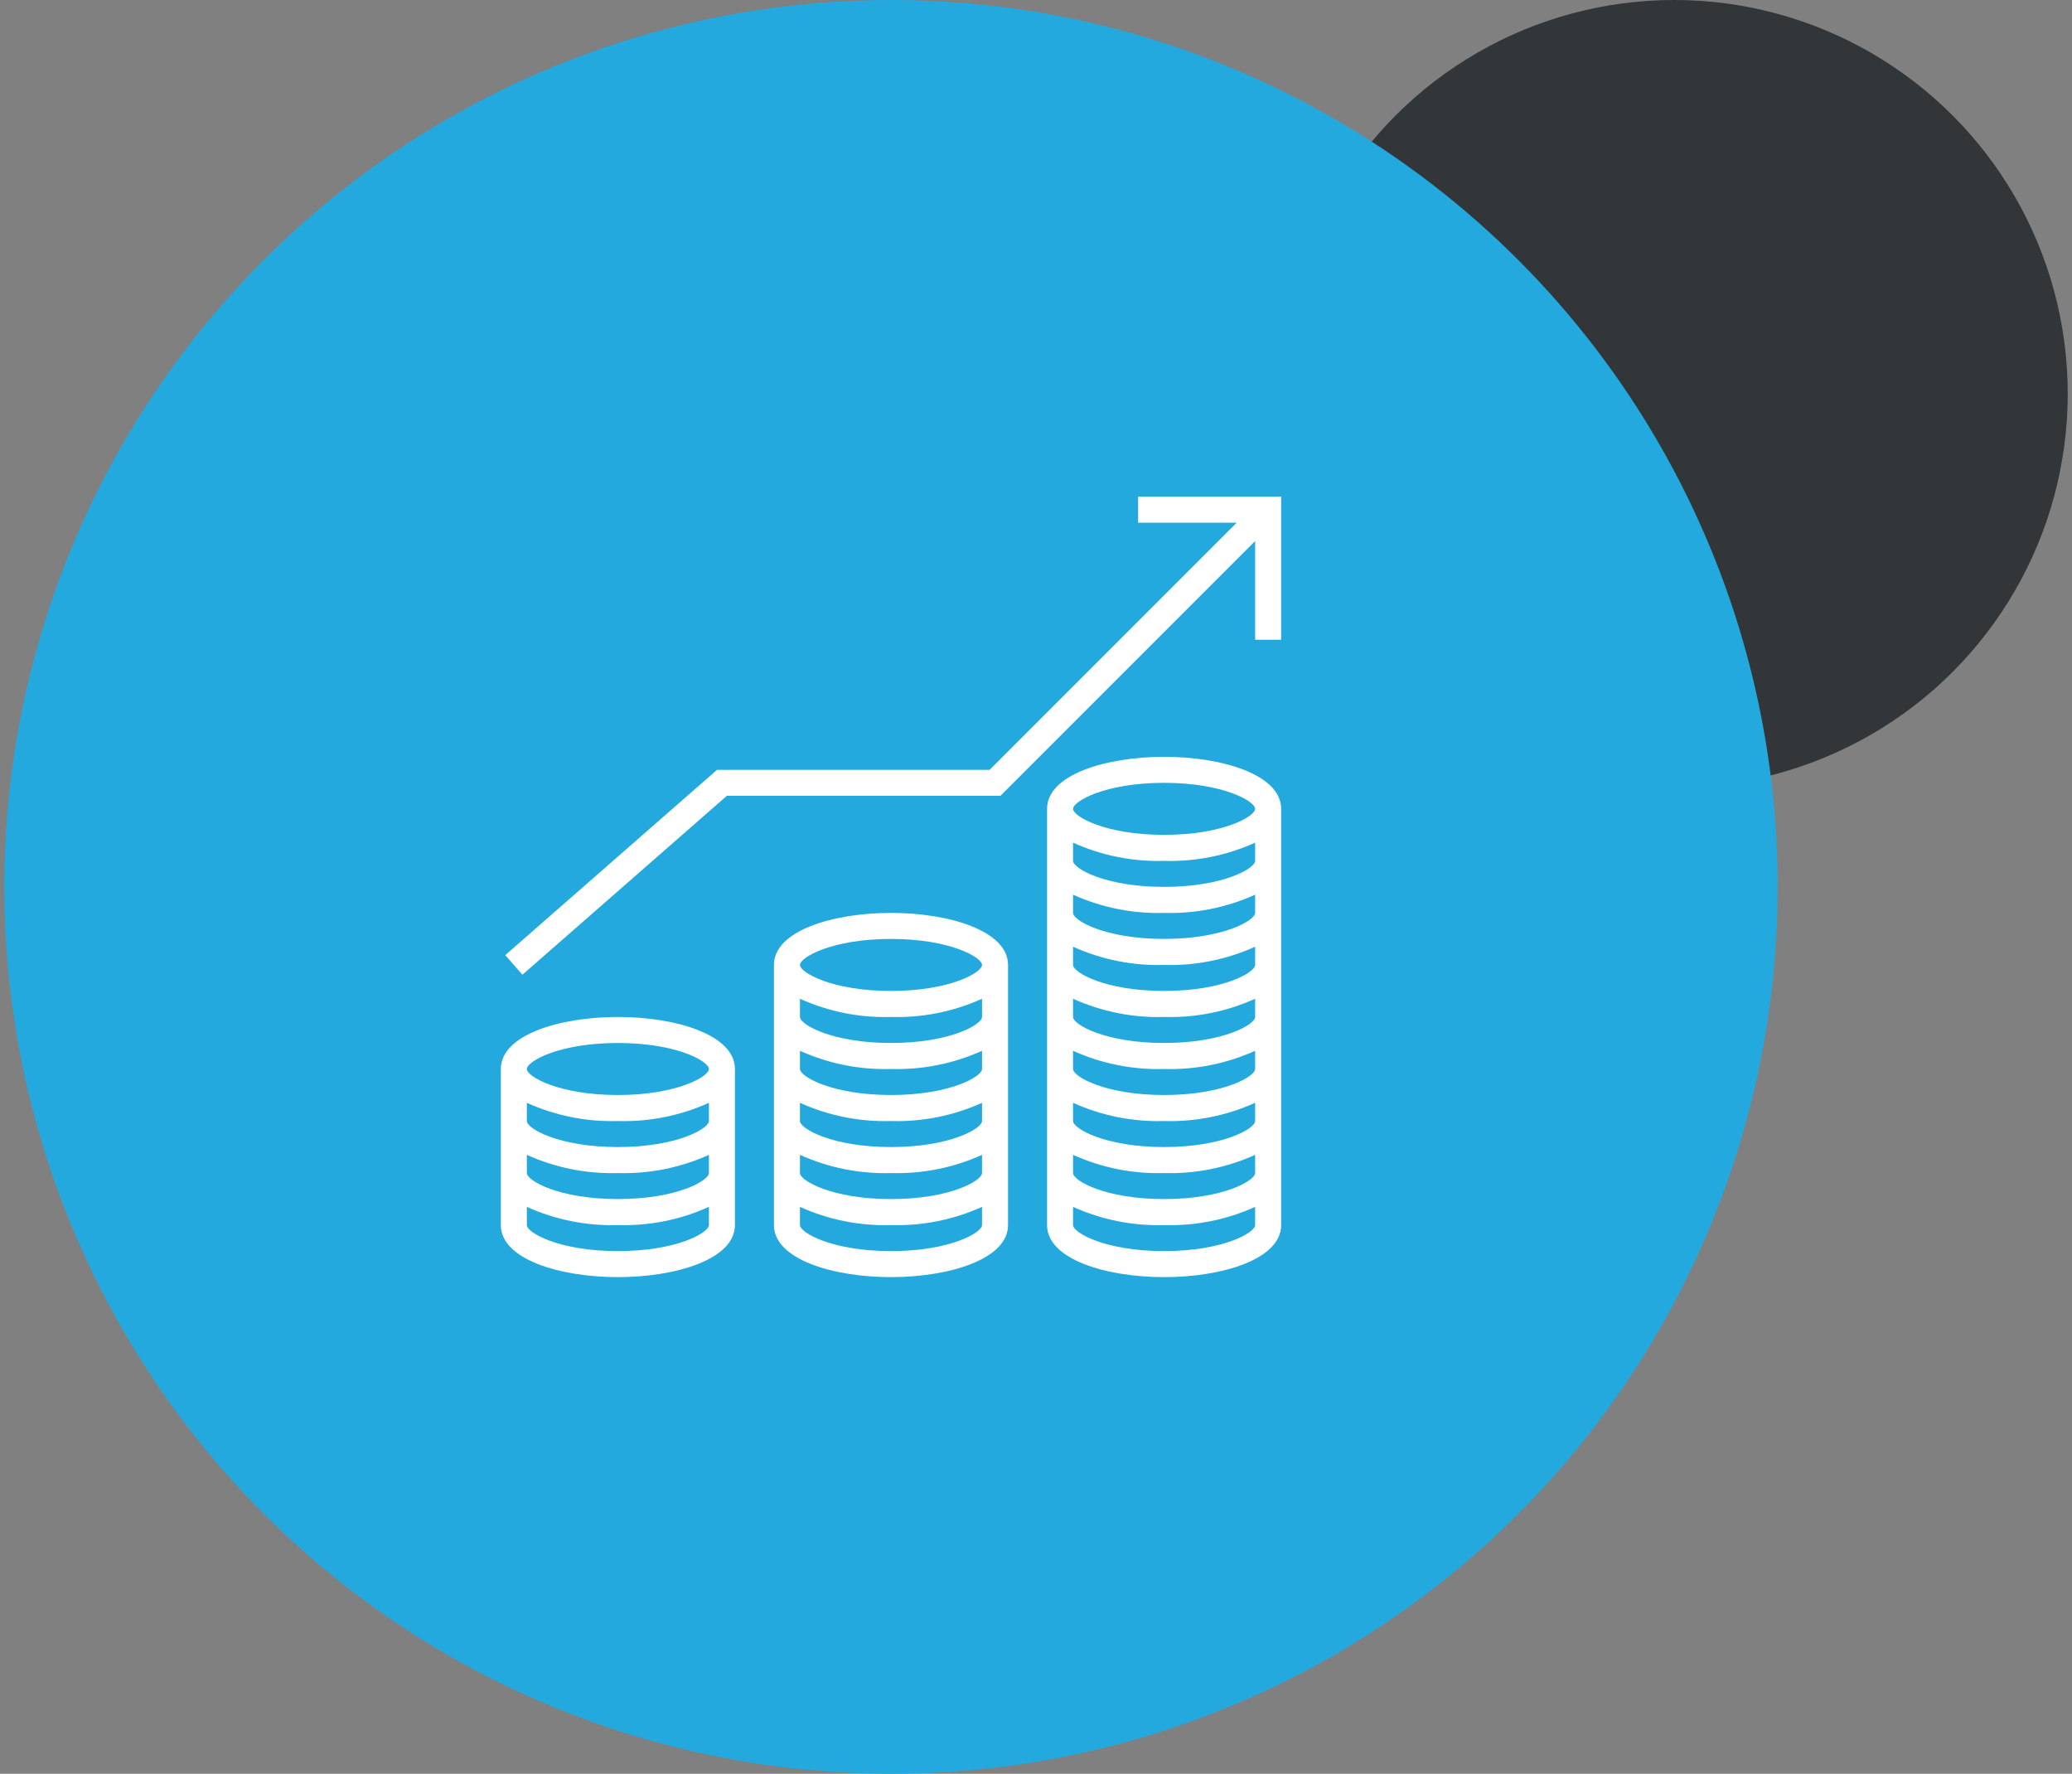
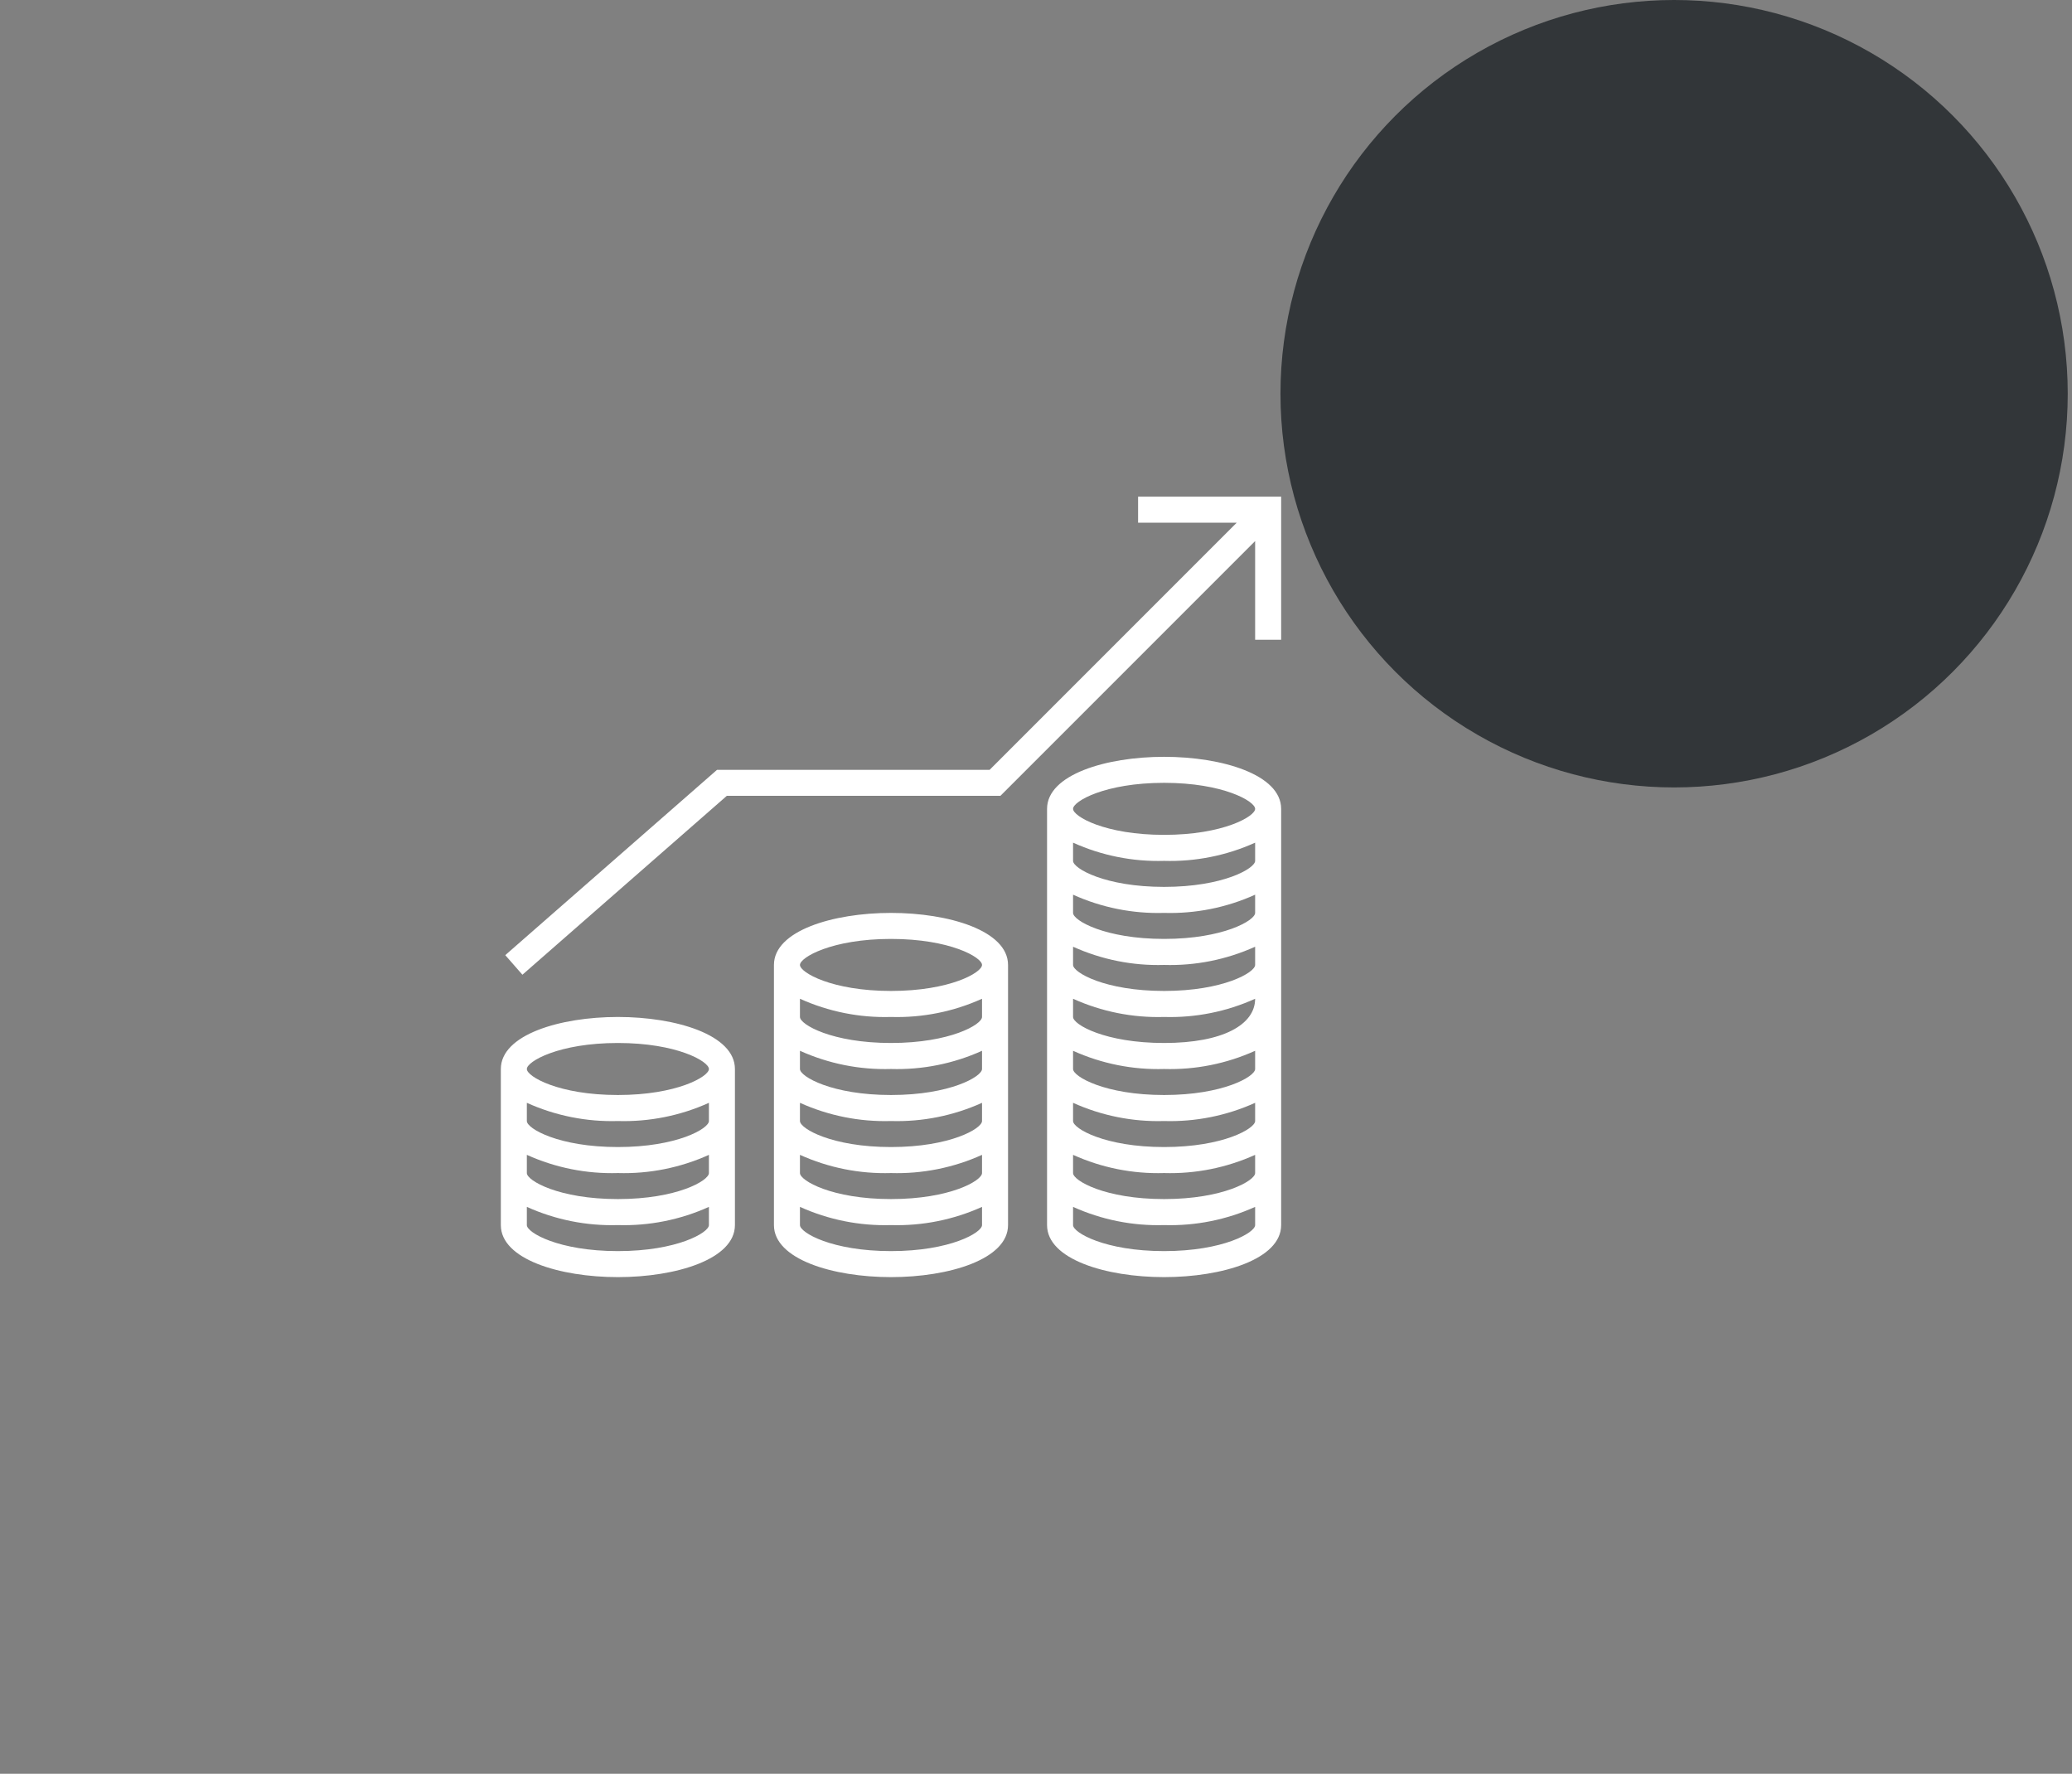
<svg xmlns="http://www.w3.org/2000/svg" width="229" height="196" viewBox="0 0 229 196" fill="none">
  <rect x="0" y="0" width="229" height="196" fill="#808080" stroke="none" />
  <circle cx="185.024" cy="43.505" r="43.505" fill="#323639" />
-   <circle cx="98.473" cy="98" r="98" fill="#24A9DE" />
  <g clip-path="url(#clip0_203_1949)">
-     <path d="M68.29 112.373C61.86 112.373 55.353 114.348 55.353 118.123V135.371C55.353 139.145 61.86 141.12 68.29 141.12C74.719 141.12 81.225 139.145 81.225 135.371V118.123C81.225 114.348 74.719 112.373 68.29 112.373ZM68.29 115.248C74.825 115.248 78.351 117.289 78.351 118.123C78.351 118.956 74.825 120.997 68.29 120.997C61.754 120.997 58.228 118.956 58.228 118.123C58.228 117.289 61.754 115.248 68.29 115.248ZM68.29 138.245C61.754 138.245 58.228 136.204 58.228 135.371V133.358C61.386 134.785 64.826 135.473 68.29 135.371C71.753 135.473 75.194 134.785 78.351 133.358V135.371C78.351 136.204 74.825 138.245 68.29 138.245ZM68.29 132.496C61.754 132.496 58.228 130.455 58.228 129.621V127.609C61.386 129.036 64.826 129.724 68.29 129.621C71.753 129.724 75.194 129.036 78.351 127.609V129.621C78.351 130.455 74.825 132.496 68.29 132.496ZM68.29 126.747C61.754 126.747 58.228 124.706 58.228 123.872V121.86C61.386 123.286 64.826 123.975 68.29 123.872C71.753 123.975 75.194 123.286 78.351 121.86V123.872C78.351 124.706 74.825 126.747 68.29 126.747ZM98.474 100.875C92.044 100.875 85.537 102.85 85.537 106.624V135.371C85.537 139.145 92.044 141.12 98.474 141.12C104.903 141.12 111.41 139.145 111.41 135.371V106.624C111.41 102.85 104.903 100.875 98.474 100.875ZM98.474 103.749C105.009 103.749 108.535 105.79 108.535 106.624C108.535 107.458 105.009 109.499 98.474 109.499C91.938 109.499 88.412 107.458 88.412 106.624C88.412 105.79 91.938 103.749 98.474 103.749ZM98.474 138.245C91.938 138.245 88.412 136.204 88.412 135.371V133.358C91.57 134.785 95.01 135.473 98.474 135.371C101.937 135.473 105.378 134.785 108.535 133.358V135.371C108.535 136.204 105.009 138.245 98.474 138.245ZM98.474 132.496C91.938 132.496 88.412 130.455 88.412 129.621V127.609C91.57 129.036 95.01 129.724 98.474 129.621C101.937 129.724 105.378 129.036 108.535 127.609V129.621C108.535 130.455 105.009 132.496 98.474 132.496ZM98.474 126.747C91.938 126.747 88.412 124.706 88.412 123.872V121.86C91.57 123.286 95.01 123.975 98.474 123.872C101.937 123.975 105.378 123.286 108.535 121.86V123.872C108.535 124.706 105.009 126.747 98.474 126.747ZM98.474 120.997C91.938 120.997 88.412 118.956 88.412 118.123V116.11C91.57 117.537 95.01 118.225 98.474 118.123C101.937 118.225 105.378 117.537 108.535 116.11V118.123C108.535 118.956 105.009 120.997 98.474 120.997ZM98.474 115.248C91.938 115.248 88.412 113.207 88.412 112.373V110.361C91.57 111.788 95.01 112.476 98.474 112.373C101.937 112.476 105.378 111.788 108.535 110.361V112.373C108.535 113.207 105.009 115.248 98.474 115.248ZM128.658 83.627C122.228 83.627 115.722 85.602 115.722 89.376V135.371C115.722 139.145 122.228 141.12 128.658 141.12C135.087 141.12 141.594 139.145 141.594 135.371V89.376C141.594 85.602 135.087 83.627 128.658 83.627ZM128.658 86.501C135.193 86.501 138.719 88.542 138.719 89.376C138.719 90.21 135.193 92.251 128.658 92.251C122.122 92.251 118.596 90.21 118.596 89.376C118.596 88.542 122.122 86.501 128.658 86.501ZM128.658 138.245C122.122 138.245 118.596 136.204 118.596 135.371V133.358C121.753 134.785 125.194 135.473 128.658 135.371C132.121 135.473 135.562 134.785 138.719 133.358V135.371C138.719 136.204 135.193 138.245 128.658 138.245ZM128.658 132.496C122.122 132.496 118.596 130.455 118.596 129.621V127.609C121.753 129.036 125.194 129.724 128.658 129.621C132.121 129.724 135.562 129.036 138.719 127.609V129.621C138.719 130.455 135.193 132.496 128.658 132.496ZM128.658 126.747C122.122 126.747 118.596 124.706 118.596 123.872V121.86C121.753 123.286 125.194 123.975 128.658 123.872C132.121 123.975 135.562 123.286 138.719 121.86V123.872C138.719 124.706 135.193 126.747 128.658 126.747ZM128.658 120.997C122.122 120.997 118.596 118.956 118.596 118.123V116.11C121.753 117.537 125.194 118.225 128.658 118.123C132.121 118.225 135.562 117.537 138.719 116.11V118.123C138.719 118.956 135.193 120.997 128.658 120.997ZM128.658 115.248C122.122 115.248 118.596 113.207 118.596 112.373V110.361C121.753 111.788 125.194 112.476 128.658 112.373C132.121 112.476 135.562 111.788 138.719 110.361V112.373C138.719 113.207 135.193 115.248 128.658 115.248ZM128.658 109.499C122.122 109.499 118.596 107.458 118.596 106.624V104.612C121.753 106.038 125.194 106.727 128.658 106.624C132.121 106.727 135.562 106.038 138.719 104.612V106.624C138.719 107.458 135.193 109.499 128.658 109.499ZM128.658 103.749C122.122 103.749 118.596 101.708 118.596 100.875V98.862C121.753 100.289 125.194 100.977 128.658 100.875C132.121 100.977 135.562 100.289 138.719 98.862V100.875C138.719 101.708 135.193 103.749 128.658 103.749ZM128.658 98C122.122 98 118.596 95.959 118.596 95.125V93.113C121.753 94.54 125.194 95.228 128.658 95.125C132.121 95.228 135.562 94.54 138.719 93.113V95.125C138.719 95.959 135.193 98 128.658 98ZM125.783 54.88V57.755H136.686L109.377 85.064H79.248L55.843 105.542L57.738 107.706L80.329 87.939H110.567L138.719 59.787V70.691H141.594V54.88H125.783Z" fill="white" />
+     <path d="M68.29 112.373C61.86 112.373 55.353 114.348 55.353 118.123V135.371C55.353 139.145 61.86 141.12 68.29 141.12C74.719 141.12 81.225 139.145 81.225 135.371V118.123C81.225 114.348 74.719 112.373 68.29 112.373ZM68.29 115.248C74.825 115.248 78.351 117.289 78.351 118.123C78.351 118.956 74.825 120.997 68.29 120.997C61.754 120.997 58.228 118.956 58.228 118.123C58.228 117.289 61.754 115.248 68.29 115.248ZM68.29 138.245C61.754 138.245 58.228 136.204 58.228 135.371V133.358C61.386 134.785 64.826 135.473 68.29 135.371C71.753 135.473 75.194 134.785 78.351 133.358V135.371C78.351 136.204 74.825 138.245 68.29 138.245ZM68.29 132.496C61.754 132.496 58.228 130.455 58.228 129.621V127.609C61.386 129.036 64.826 129.724 68.29 129.621C71.753 129.724 75.194 129.036 78.351 127.609V129.621C78.351 130.455 74.825 132.496 68.29 132.496ZM68.29 126.747C61.754 126.747 58.228 124.706 58.228 123.872V121.86C61.386 123.286 64.826 123.975 68.29 123.872C71.753 123.975 75.194 123.286 78.351 121.86V123.872C78.351 124.706 74.825 126.747 68.29 126.747ZM98.474 100.875C92.044 100.875 85.537 102.85 85.537 106.624V135.371C85.537 139.145 92.044 141.12 98.474 141.12C104.903 141.12 111.41 139.145 111.41 135.371V106.624C111.41 102.85 104.903 100.875 98.474 100.875ZM98.474 103.749C105.009 103.749 108.535 105.79 108.535 106.624C108.535 107.458 105.009 109.499 98.474 109.499C91.938 109.499 88.412 107.458 88.412 106.624C88.412 105.79 91.938 103.749 98.474 103.749ZM98.474 138.245C91.938 138.245 88.412 136.204 88.412 135.371V133.358C91.57 134.785 95.01 135.473 98.474 135.371C101.937 135.473 105.378 134.785 108.535 133.358V135.371C108.535 136.204 105.009 138.245 98.474 138.245ZM98.474 132.496C91.938 132.496 88.412 130.455 88.412 129.621V127.609C91.57 129.036 95.01 129.724 98.474 129.621C101.937 129.724 105.378 129.036 108.535 127.609V129.621C108.535 130.455 105.009 132.496 98.474 132.496ZM98.474 126.747C91.938 126.747 88.412 124.706 88.412 123.872V121.86C91.57 123.286 95.01 123.975 98.474 123.872C101.937 123.975 105.378 123.286 108.535 121.86V123.872C108.535 124.706 105.009 126.747 98.474 126.747ZM98.474 120.997C91.938 120.997 88.412 118.956 88.412 118.123V116.11C91.57 117.537 95.01 118.225 98.474 118.123C101.937 118.225 105.378 117.537 108.535 116.11V118.123C108.535 118.956 105.009 120.997 98.474 120.997ZM98.474 115.248C91.938 115.248 88.412 113.207 88.412 112.373V110.361C91.57 111.788 95.01 112.476 98.474 112.373C101.937 112.476 105.378 111.788 108.535 110.361V112.373C108.535 113.207 105.009 115.248 98.474 115.248ZM128.658 83.627C122.228 83.627 115.722 85.602 115.722 89.376V135.371C115.722 139.145 122.228 141.12 128.658 141.12C135.087 141.12 141.594 139.145 141.594 135.371V89.376C141.594 85.602 135.087 83.627 128.658 83.627ZM128.658 86.501C135.193 86.501 138.719 88.542 138.719 89.376C138.719 90.21 135.193 92.251 128.658 92.251C122.122 92.251 118.596 90.21 118.596 89.376C118.596 88.542 122.122 86.501 128.658 86.501ZM128.658 138.245C122.122 138.245 118.596 136.204 118.596 135.371V133.358C121.753 134.785 125.194 135.473 128.658 135.371C132.121 135.473 135.562 134.785 138.719 133.358V135.371C138.719 136.204 135.193 138.245 128.658 138.245ZM128.658 132.496C122.122 132.496 118.596 130.455 118.596 129.621V127.609C121.753 129.036 125.194 129.724 128.658 129.621C132.121 129.724 135.562 129.036 138.719 127.609V129.621C138.719 130.455 135.193 132.496 128.658 132.496ZM128.658 126.747C122.122 126.747 118.596 124.706 118.596 123.872V121.86C121.753 123.286 125.194 123.975 128.658 123.872C132.121 123.975 135.562 123.286 138.719 121.86V123.872C138.719 124.706 135.193 126.747 128.658 126.747ZM128.658 120.997C122.122 120.997 118.596 118.956 118.596 118.123V116.11C121.753 117.537 125.194 118.225 128.658 118.123C132.121 118.225 135.562 117.537 138.719 116.11V118.123C138.719 118.956 135.193 120.997 128.658 120.997ZM128.658 115.248C122.122 115.248 118.596 113.207 118.596 112.373V110.361C121.753 111.788 125.194 112.476 128.658 112.373C132.121 112.476 135.562 111.788 138.719 110.361C138.719 113.207 135.193 115.248 128.658 115.248ZM128.658 109.499C122.122 109.499 118.596 107.458 118.596 106.624V104.612C121.753 106.038 125.194 106.727 128.658 106.624C132.121 106.727 135.562 106.038 138.719 104.612V106.624C138.719 107.458 135.193 109.499 128.658 109.499ZM128.658 103.749C122.122 103.749 118.596 101.708 118.596 100.875V98.862C121.753 100.289 125.194 100.977 128.658 100.875C132.121 100.977 135.562 100.289 138.719 98.862V100.875C138.719 101.708 135.193 103.749 128.658 103.749ZM128.658 98C122.122 98 118.596 95.959 118.596 95.125V93.113C121.753 94.54 125.194 95.228 128.658 95.125C132.121 95.228 135.562 94.54 138.719 93.113V95.125C138.719 95.959 135.193 98 128.658 98ZM125.783 54.88V57.755H136.686L109.377 85.064H79.248L55.843 105.542L57.738 107.706L80.329 87.939H110.567L138.719 59.787V70.691H141.594V54.88H125.783Z" fill="white" />
  </g>
  <defs>
    <clipPath id="clip0_203_1949">
      <rect width="86.24" height="86.24" fill="white" transform="translate(55.353 54.88)" />
    </clipPath>
  </defs>
</svg>